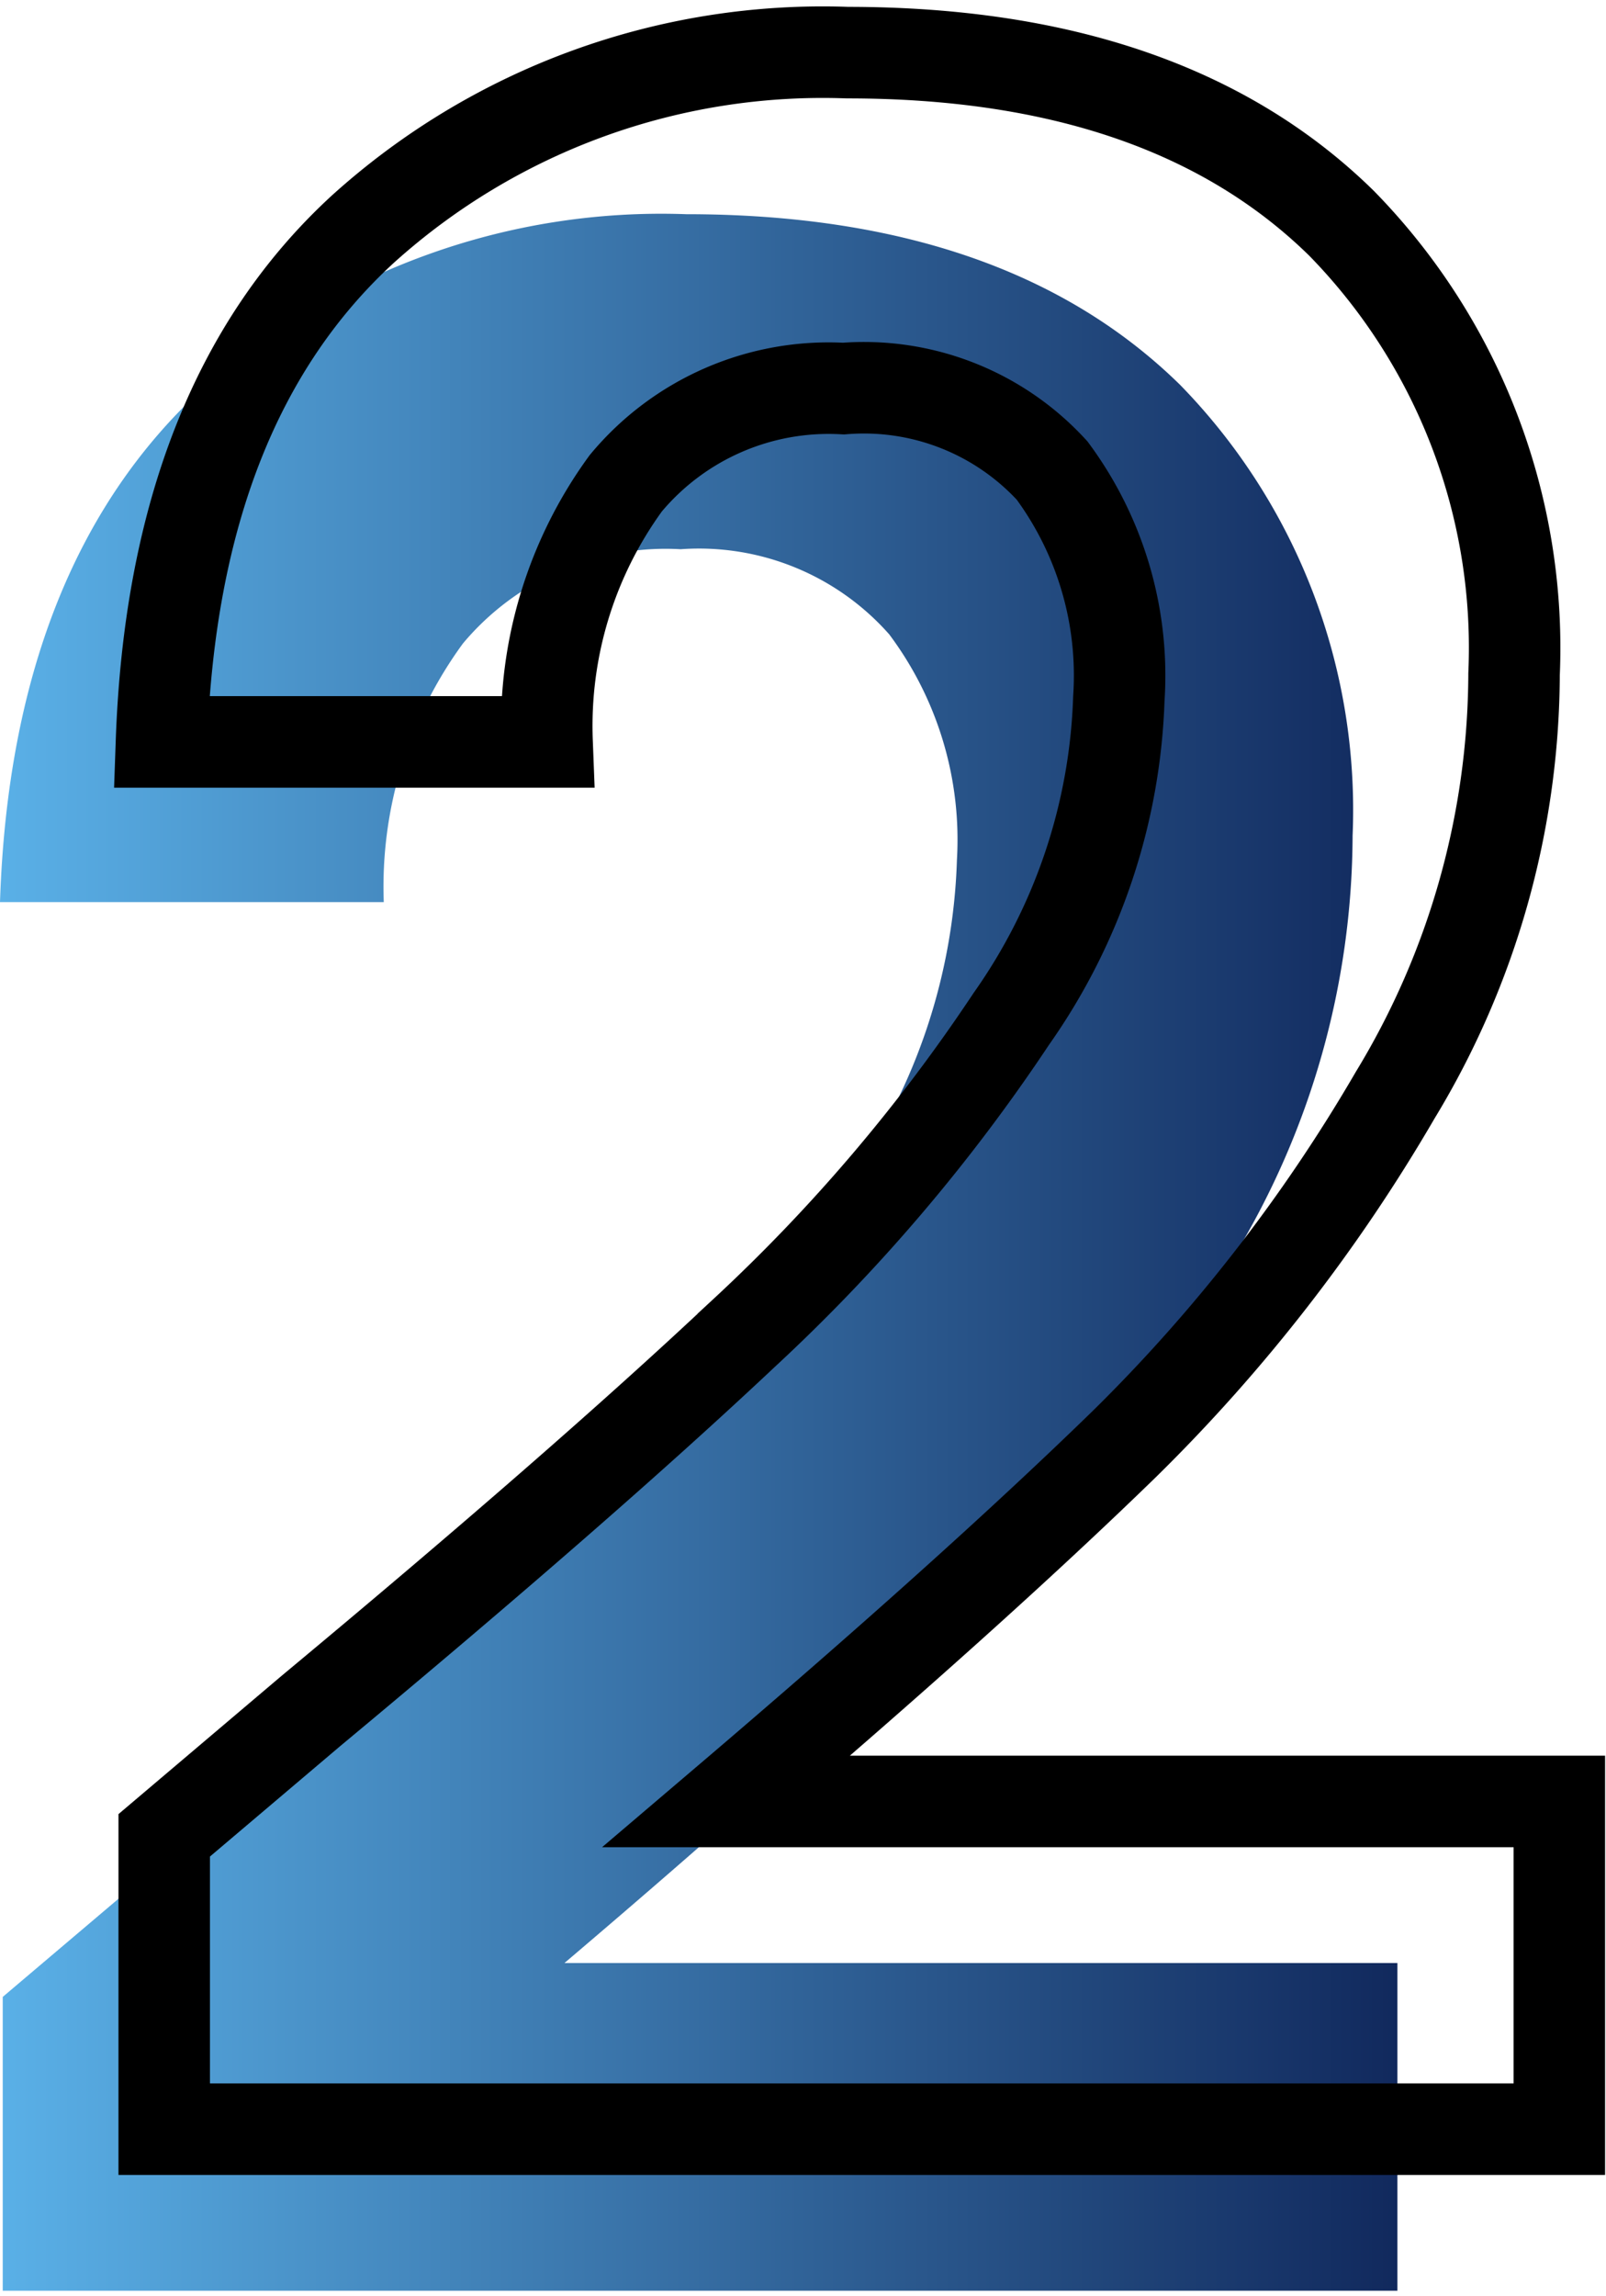
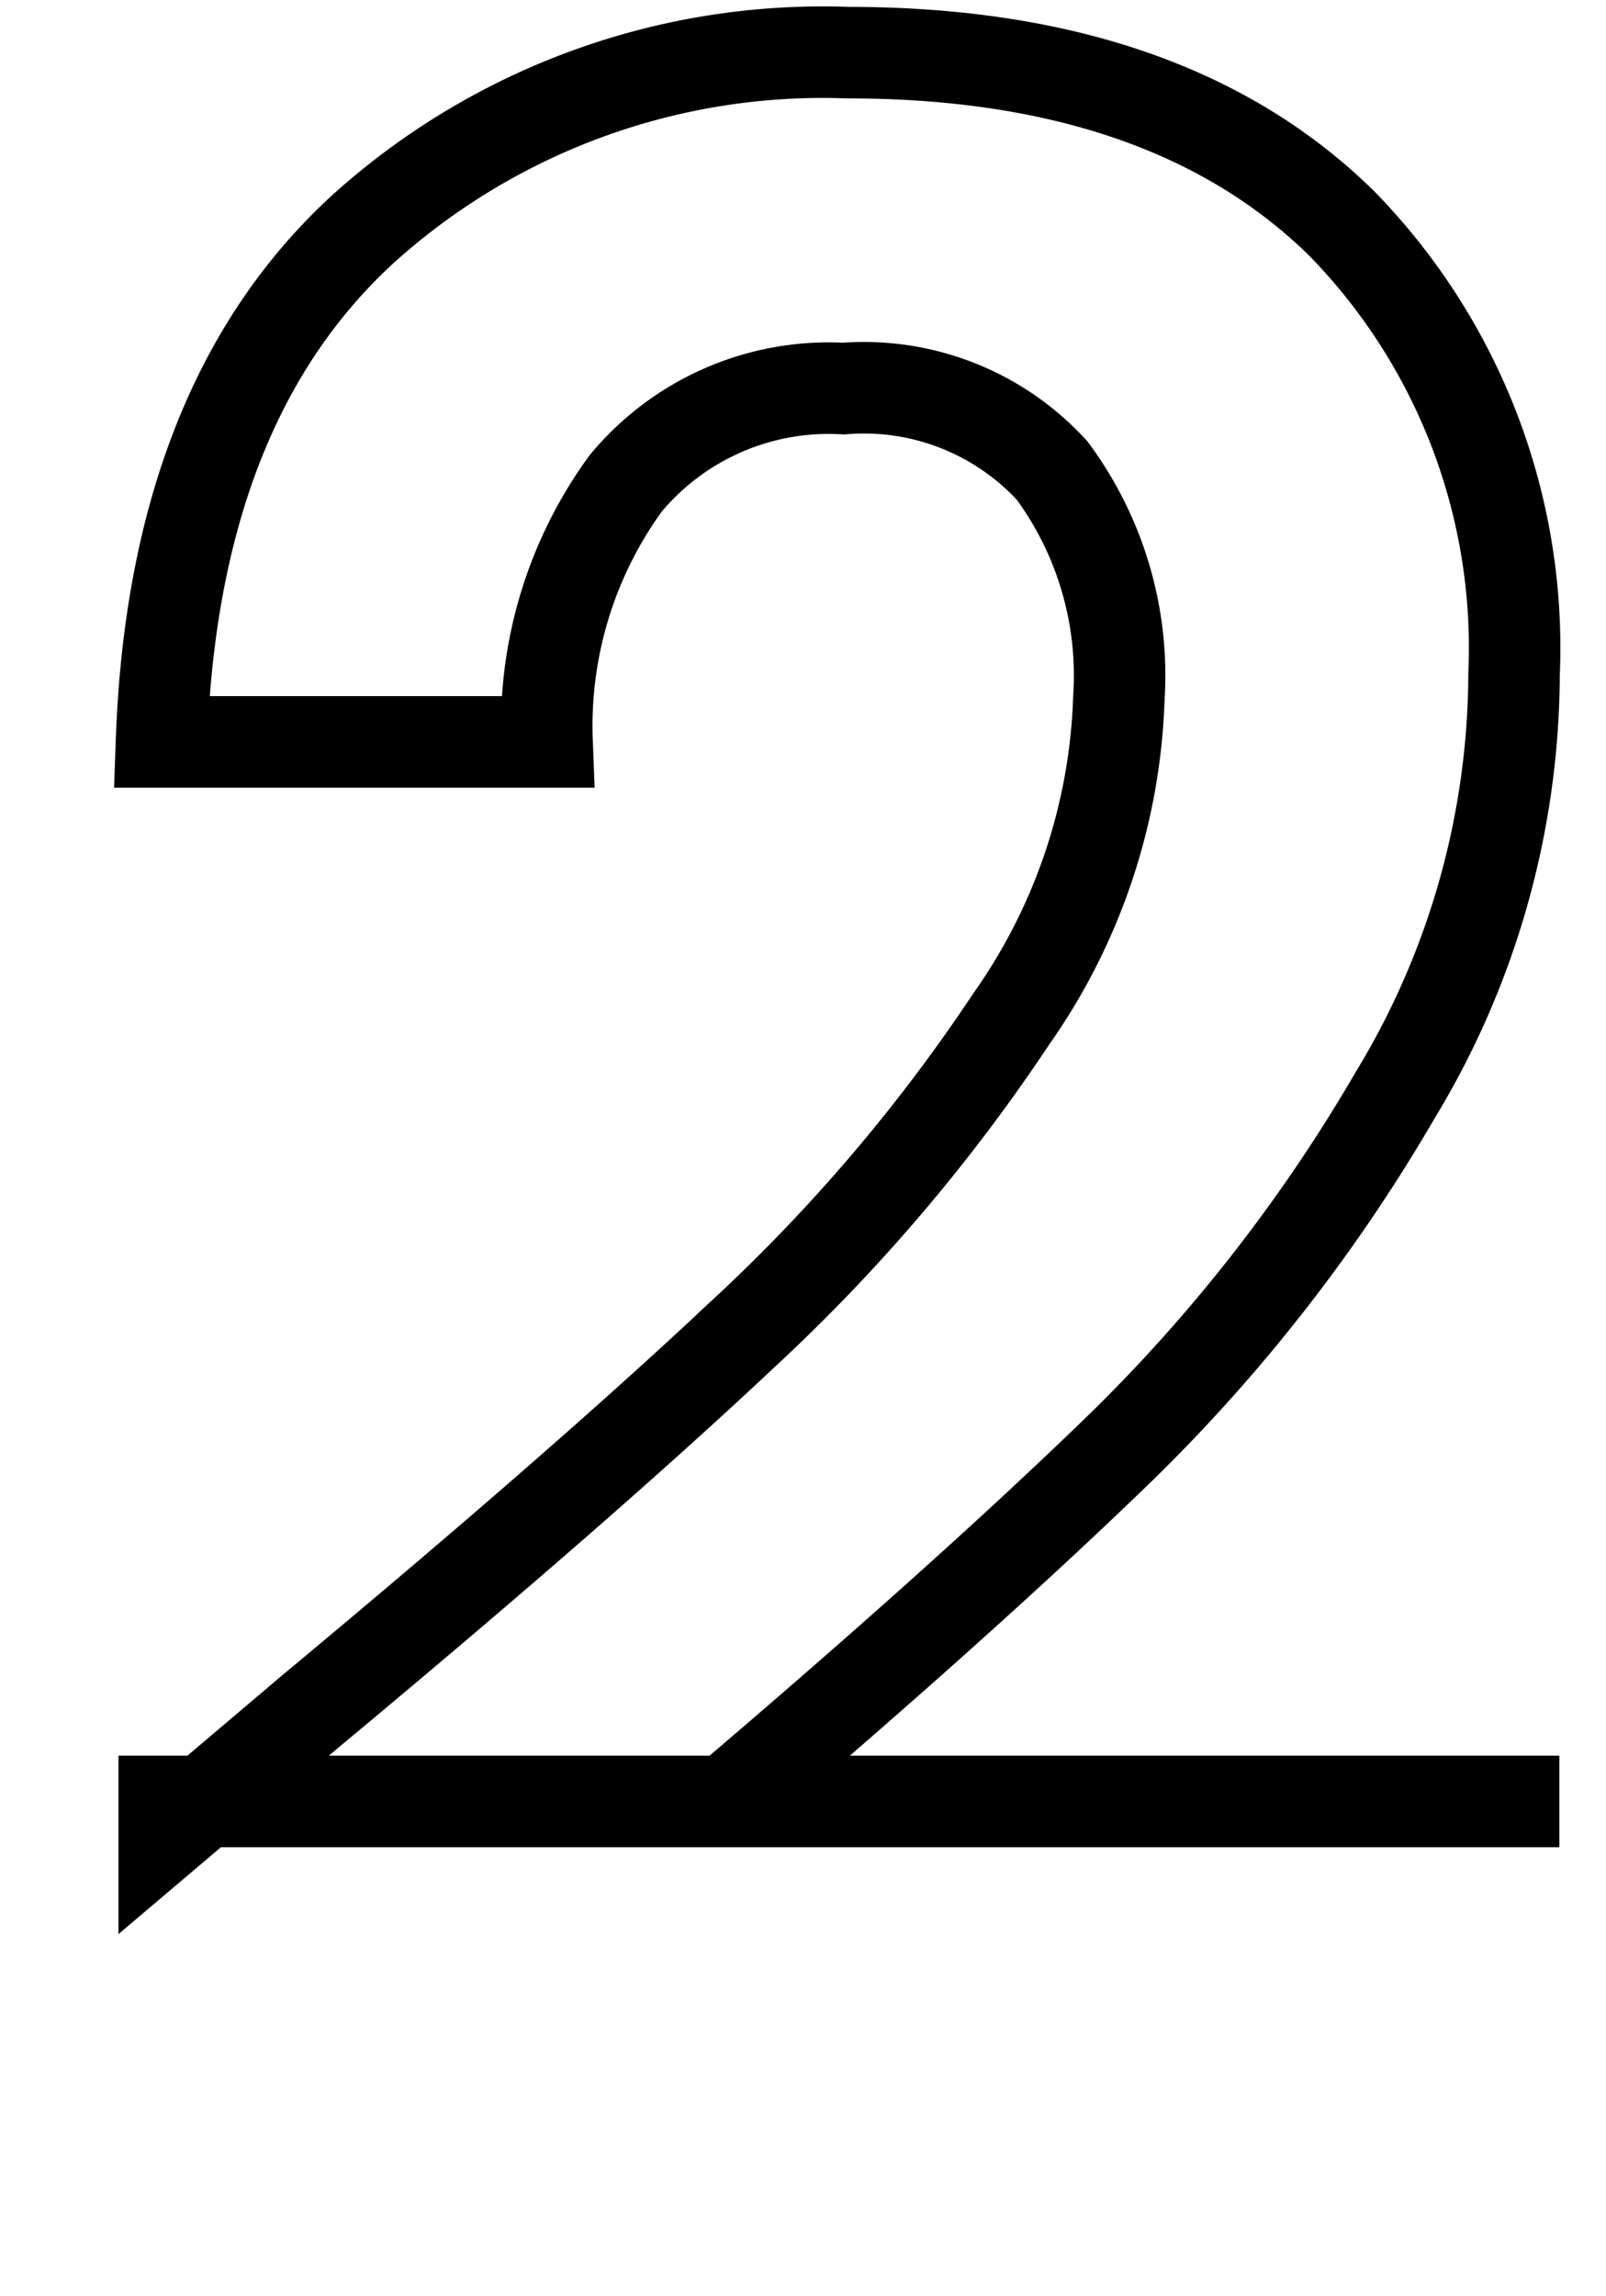
<svg xmlns="http://www.w3.org/2000/svg" id="Layer_1" data-name="Layer 1" viewBox="0 0 35.11 50.17">
  <defs>
    <style>      .cls-1 {        fill: url(#linear-gradient);      }      .cls-2 {        fill: none;        stroke: #000;        stroke-width: 2px;      }    </style>
    <linearGradient id="linear-gradient" y1="27.36" x2="30.55" y2="27.36" gradientUnits="userSpaceOnUse">
      <stop offset="0" stop-color="#5ab0e7" />
      <stop offset="1" stop-color="#11295d" />
    </linearGradient>
  </defs>
  <g>
-     <path class="cls-1" d="M3.27,40.91Q9.2,36,12.72,32.67a38.48,38.48,0,0,0,5.86-6.88,12.84,12.84,0,0,0,2.34-7,7.49,7.49,0,0,0-1.48-4.93A5.55,5.55,0,0,0,14.88,12a5.78,5.78,0,0,0-4.76,2.06,9,9,0,0,0-1.73,5.65H0C.16,14.8,1.64,11.06,4.41,8.51A15.06,15.06,0,0,1,15,4.68q7,0,10.8,3.73a13.29,13.29,0,0,1,3.77,9.85,17.8,17.8,0,0,1-2.6,9.2,36.19,36.19,0,0,1-5.92,7.62q-3.33,3.24-8.71,7.81H30.55v7.16H.06V43.63Z" />
-     <path class="cls-2" d="M6.8,37.38q5.93-4.93,9.45-8.24a38.07,38.07,0,0,0,5.86-6.88,12.86,12.86,0,0,0,2.35-7A7.53,7.53,0,0,0,23,10.28a5.58,5.58,0,0,0-4.56-1.79,5.77,5.77,0,0,0-4.76,2.07,9,9,0,0,0-1.72,5.65H3.53Q3.79,8.8,7.94,5A15,15,0,0,1,18.53,1.15q7,0,10.8,3.73a13.26,13.26,0,0,1,3.77,9.85,17.82,17.82,0,0,1-2.6,9.2,36.19,36.19,0,0,1-5.92,7.62q-3.33,3.24-8.7,7.81H34.09v7.16H3.59V40.1Z" />
+     <path class="cls-2" d="M6.8,37.38q5.93-4.93,9.45-8.24a38.07,38.07,0,0,0,5.86-6.88,12.86,12.86,0,0,0,2.35-7A7.53,7.53,0,0,0,23,10.28a5.58,5.58,0,0,0-4.56-1.79,5.77,5.77,0,0,0-4.76,2.07,9,9,0,0,0-1.72,5.65H3.53Q3.79,8.8,7.94,5A15,15,0,0,1,18.53,1.15q7,0,10.8,3.73a13.26,13.26,0,0,1,3.77,9.85,17.82,17.82,0,0,1-2.6,9.2,36.19,36.19,0,0,1-5.92,7.62q-3.33,3.24-8.7,7.81H34.09H3.59V40.1Z" />
  </g>
</svg>